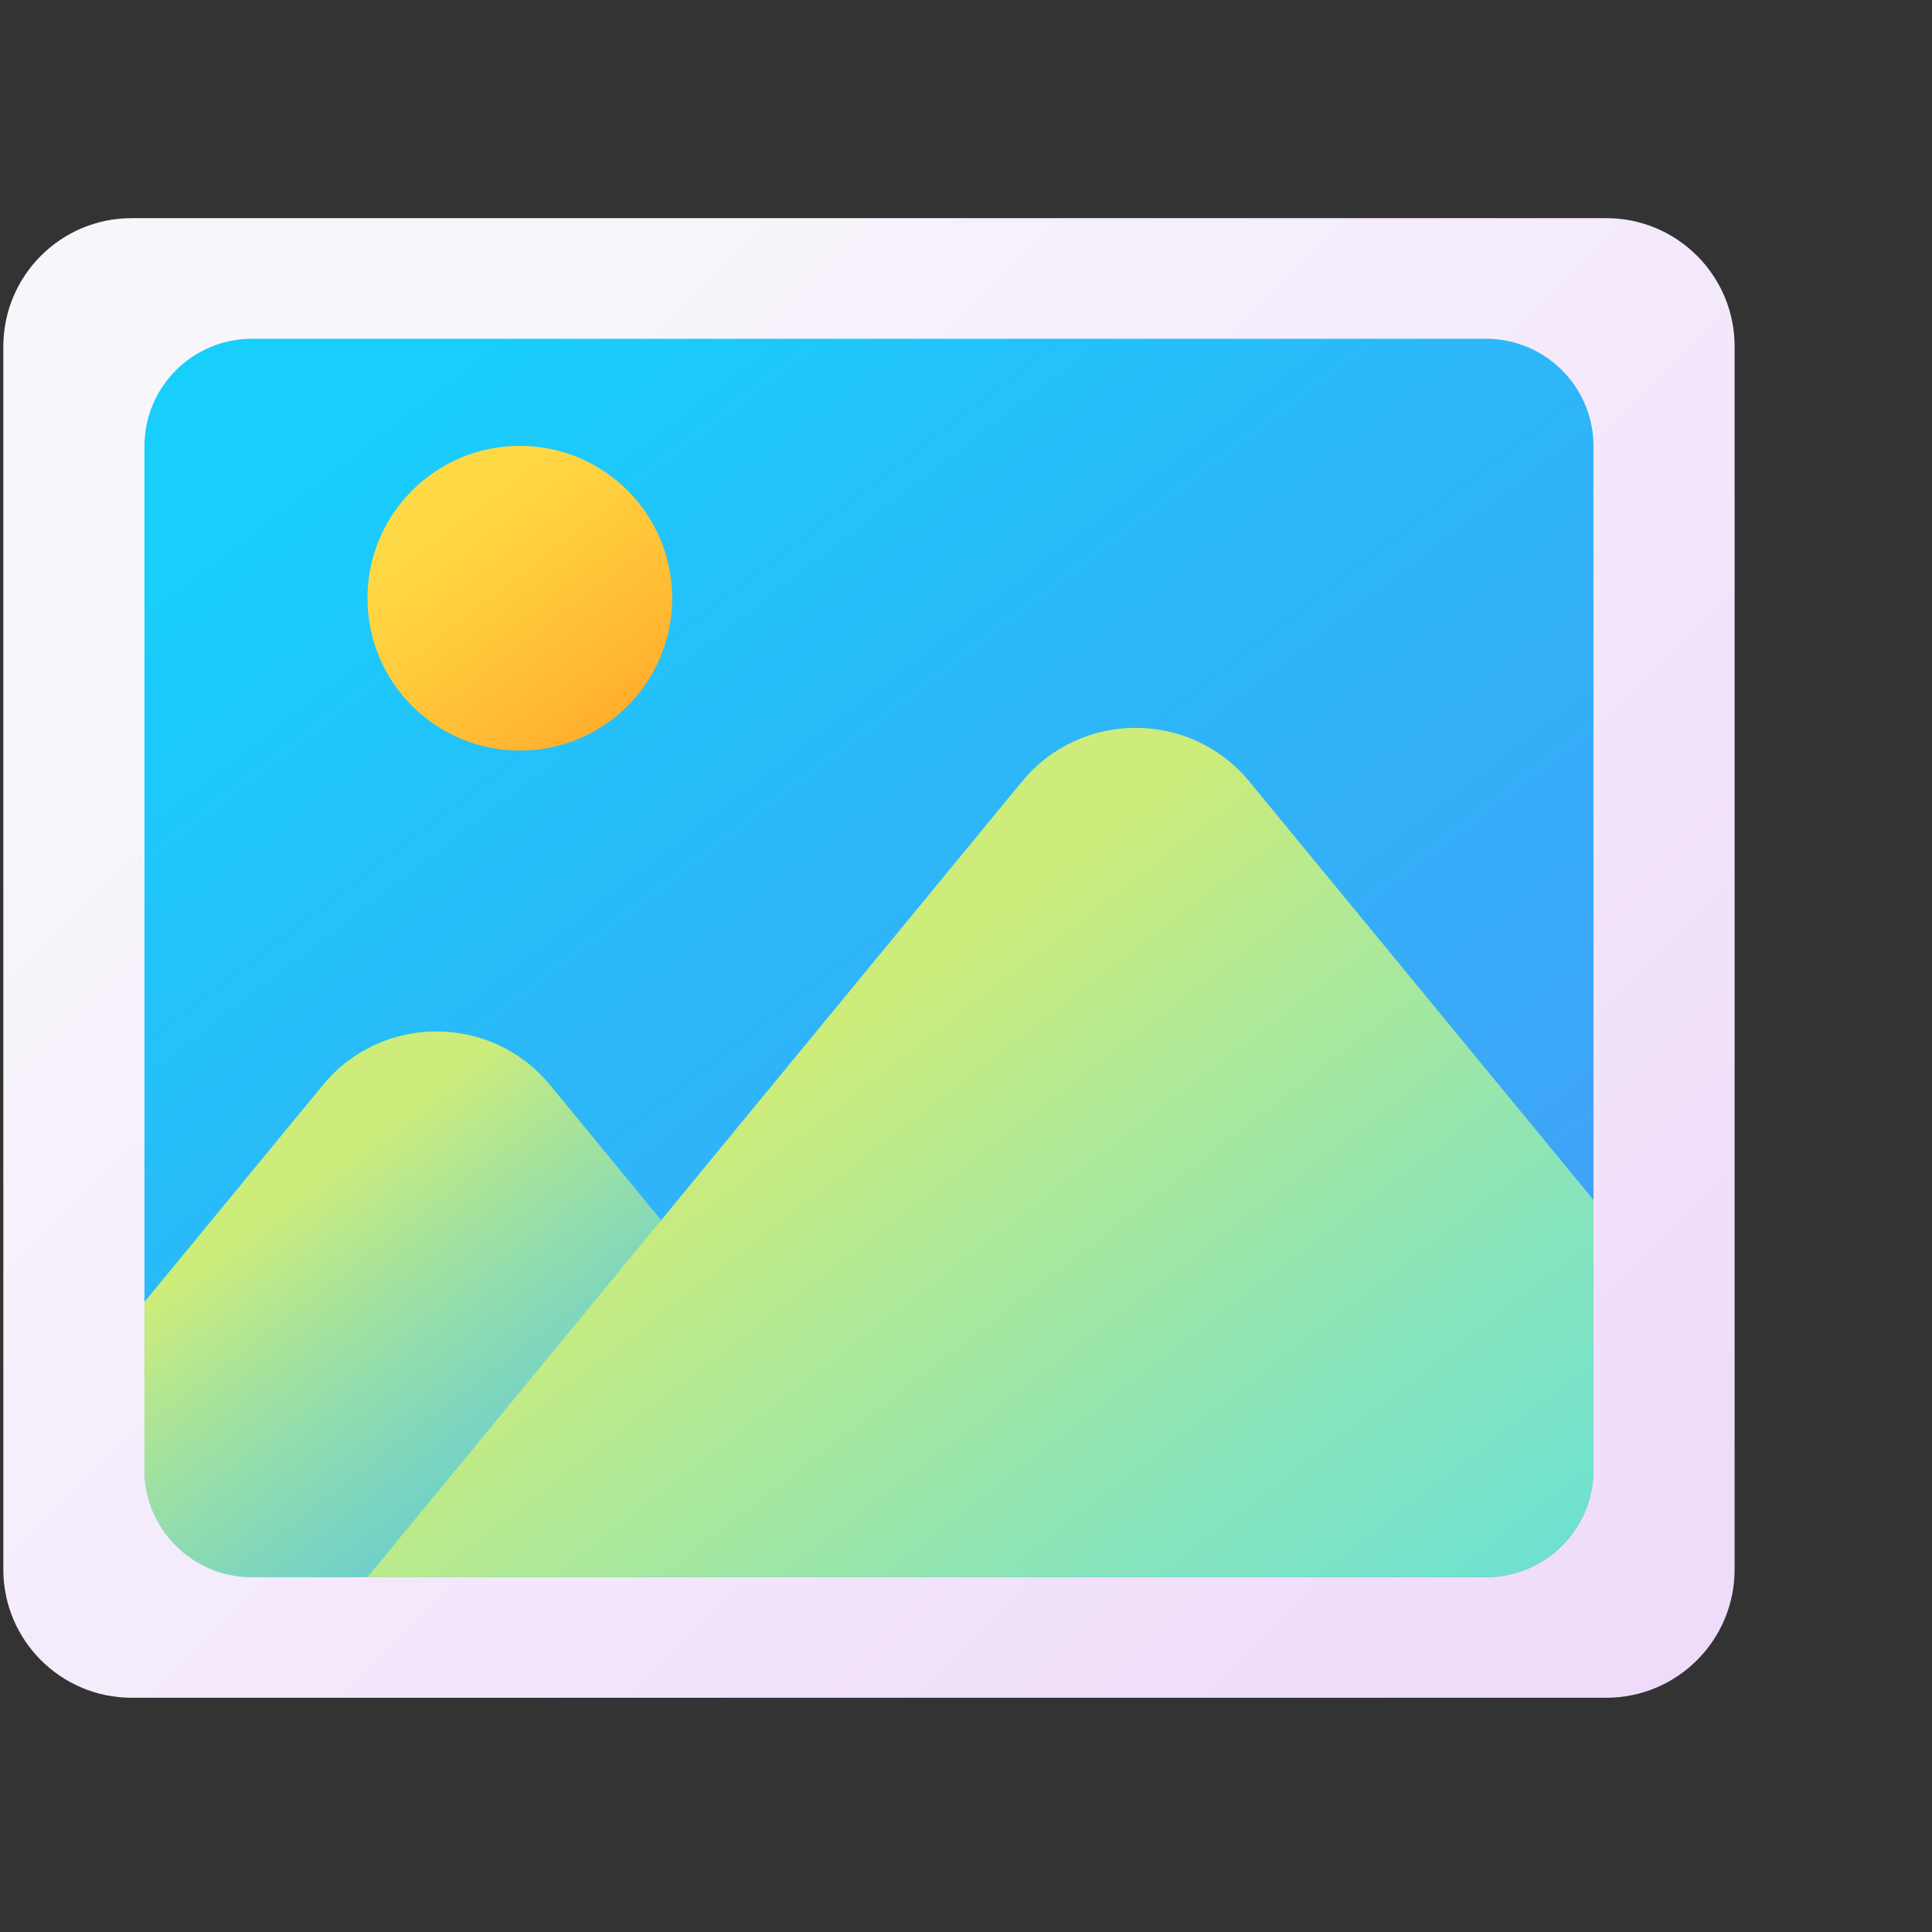
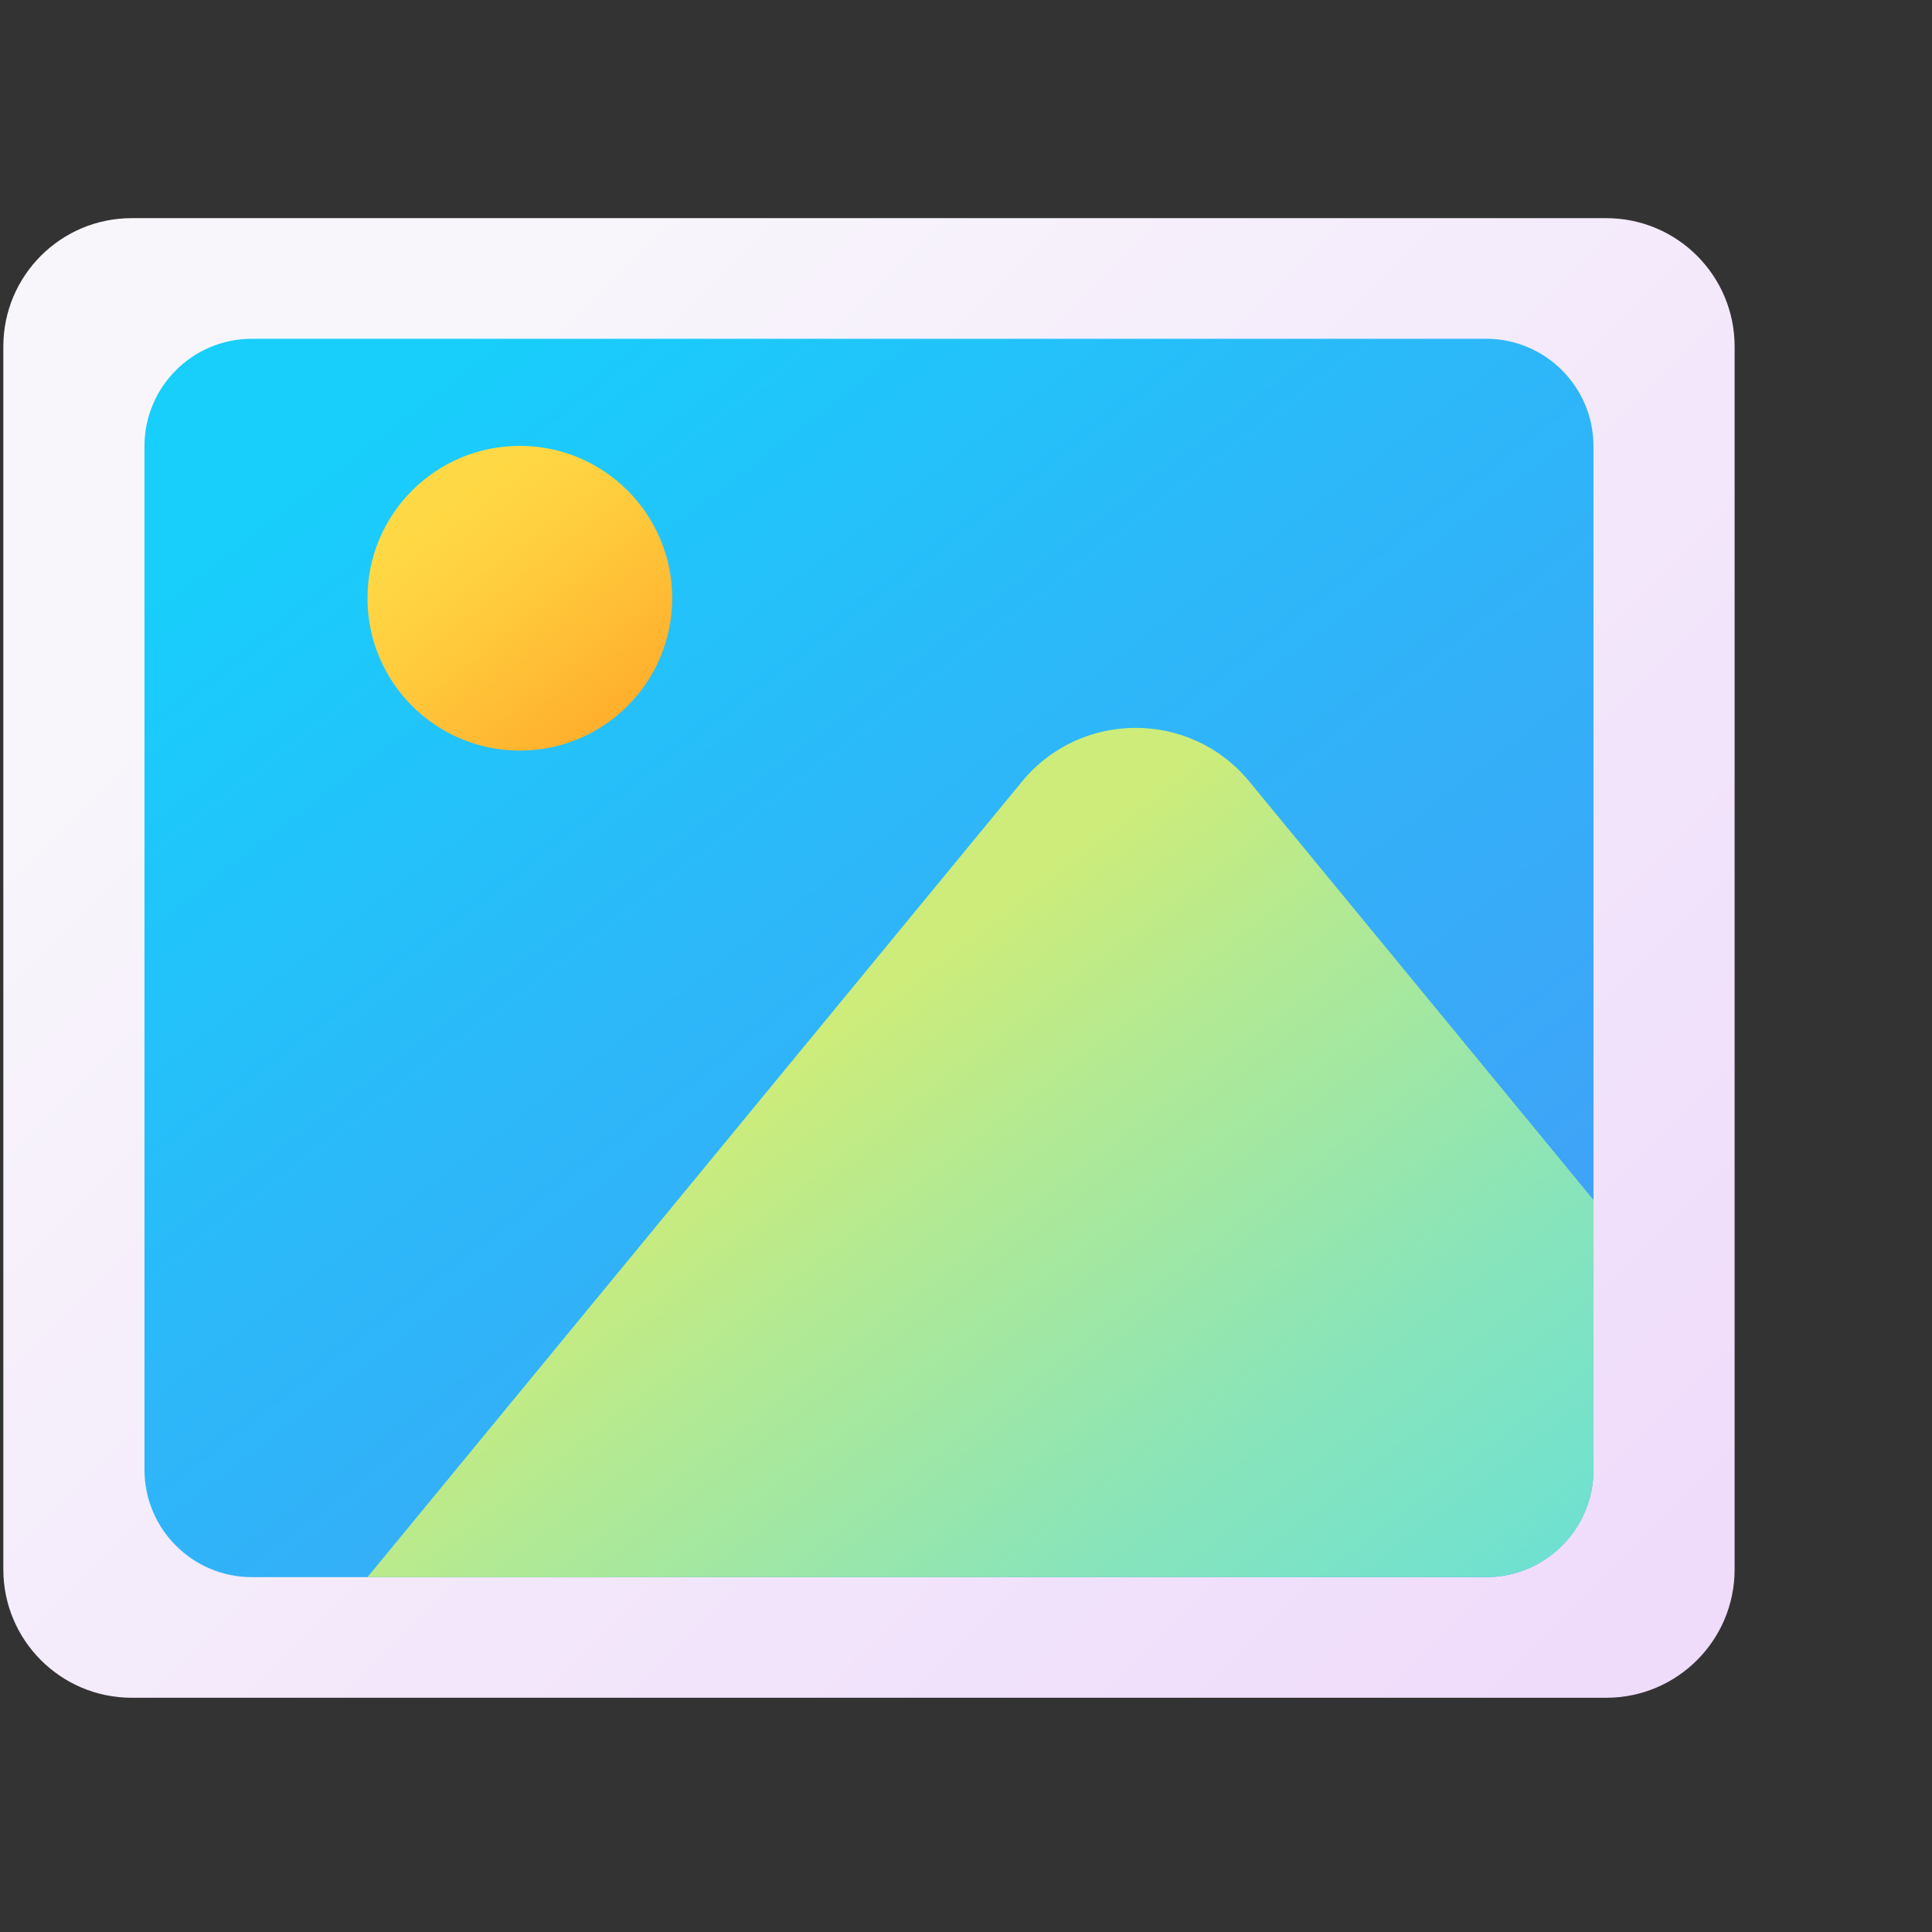
<svg xmlns="http://www.w3.org/2000/svg" xmlns:xlink="http://www.w3.org/1999/xlink" id="Capa_1" enable-background="new 0 0 510 510" viewBox="0 0 510 510">
  <rect x="0" y="0" width="510" height="510" fill="#333333" stroke="none" />
  <linearGradient id="lg1">
    <stop offset="0" stop-color="#cdec7a" />
    <stop offset=".216" stop-color="#b0e995" />
    <stop offset=".561" stop-color="#87e4bb" />
    <stop offset=".835" stop-color="#6ee1d2" />
    <stop offset="1" stop-color="#65e0db" />
  </linearGradient>
  <linearGradient id="SVGID_3_" gradientTransform="matrix(.983 -.185 .185 .983 55.608 42.369)" gradientUnits="userSpaceOnUse" x1="15.52" x2="340.888" xlink:href="#lg1" y1="104.705" y2="430.073" />
  <linearGradient id="lg2">
    <stop offset="0" stop-color="#cdec7a" stop-opacity="0" />
    <stop offset=".235" stop-color="#9ad57d" stop-opacity=".235" />
    <stop offset=".604" stop-color="#51b482" stop-opacity=".604" />
    <stop offset=".868" stop-color="#239f85" stop-opacity=".868" />
    <stop offset="1" stop-color="#119786" />
  </linearGradient>
  <linearGradient id="SVGID_4_" gradientUnits="userSpaceOnUse" x1="491.682" x2="450.637" xlink:href="#lg2" y1="256.546" y2="256.546" />
  <linearGradient id="SVGID_5_" gradientUnits="userSpaceOnUse" x1="176.731" x2="176.731" xlink:href="#lg2" y1="466.917" y2="442.601" />
  <linearGradient id="SVGID_6_" gradientUnits="userSpaceOnUse" x1="88.264" x2="413.632" y1="111.753" y2="437.121">
    <stop offset="0" stop-color="#f8f6fb" />
    <stop offset="1" stop-color="#efdcfb" />
  </linearGradient>
  <linearGradient id="SVGID_7_" gradientUnits="userSpaceOnUse" x1="112.768" x2="430.112" y1="101.155" y2="514.021">
    <stop offset="0" stop-color="#18cefb" />
    <stop offset=".297" stop-color="#2bb9f9" />
    <stop offset=".735" stop-color="#42a0f7" />
    <stop offset="1" stop-color="#4a97f6" />
  </linearGradient>
  <linearGradient id="SVGID_8_" gradientUnits="userSpaceOnUse" x1="75.588" x2="214.616" y1="316.53" y2="497.406">
    <stop offset="0" stop-color="#cdec7a" />
    <stop offset=".215" stop-color="#b0e995" stop-opacity=".784" />
    <stop offset=".56" stop-color="#87e4bb" stop-opacity=".439" />
    <stop offset=".833" stop-color="#6ee1d2" stop-opacity=".165" />
    <stop offset=".999" stop-color="#65e0db" stop-opacity="0" />
  </linearGradient>
  <linearGradient id="SVGID_9_" gradientUnits="userSpaceOnUse" x1="198.822" x2="366.499" xlink:href="#lg1" y1="288.474" y2="506.622" />
  <linearGradient id="SVGID_10_" gradientUnits="userSpaceOnUse" x1="117.242" x2="171.618" y1="131.922" y2="202.666">
    <stop offset="0" stop-color="#ffd945" />
    <stop offset=".304" stop-color="#ffcd3e" />
    <stop offset=".856" stop-color="#ffad2b" />
    <stop offset="1" stop-color="#ffa325" />
  </linearGradient>
  <path d="m424.01 448.166h-389.245c-18.715 0-33.886-15.171-33.886-33.886v-322.806c0-18.715 15.171-33.886 33.886-33.886h389.245c18.715 0 33.886 15.171 33.886 33.886v322.806c0 18.715-15.171 33.886-33.886 33.886z" fill="url(#SVGID_6_)" />
  <g>
    <path d="m392.279 416.326h-325.782c-15.663 0-28.361-12.698-28.361-28.361v-270.175c0-15.663 12.698-28.361 28.361-28.361h325.782c15.663 0 28.361 12.698 28.361 28.361v270.175c0 15.663-12.698 28.361-28.361 28.361z" fill="url(#SVGID_7_)" />
    <g>
-       <path d="m252.069 416.326h-185.567c-15.666 0-28.37-12.694-28.37-28.359v-44.29l47.082-57.228c15.538-18.903 44.46-18.903 60.009 0l29.315 35.64z" fill="url(#SVGID_8_)" />
-       <path d="m420.643 316.75v71.217c0 15.666-12.704 28.359-28.37 28.359h-295.268l77.532-94.237 95.246-115.783c15.538-18.892 44.471-18.892 60.009 0z" fill="url(#SVGID_9_)" />
+       <path d="m420.643 316.75v71.217c0 15.666-12.704 28.359-28.37 28.359h-295.268l77.532-94.237 95.246-115.783c15.538-18.892 44.471-18.892 60.009 0" fill="url(#SVGID_9_)" />
    </g>
    <circle cx="137.225" cy="157.919" fill="url(#SVGID_10_)" r="40.219" />
  </g>
</svg>